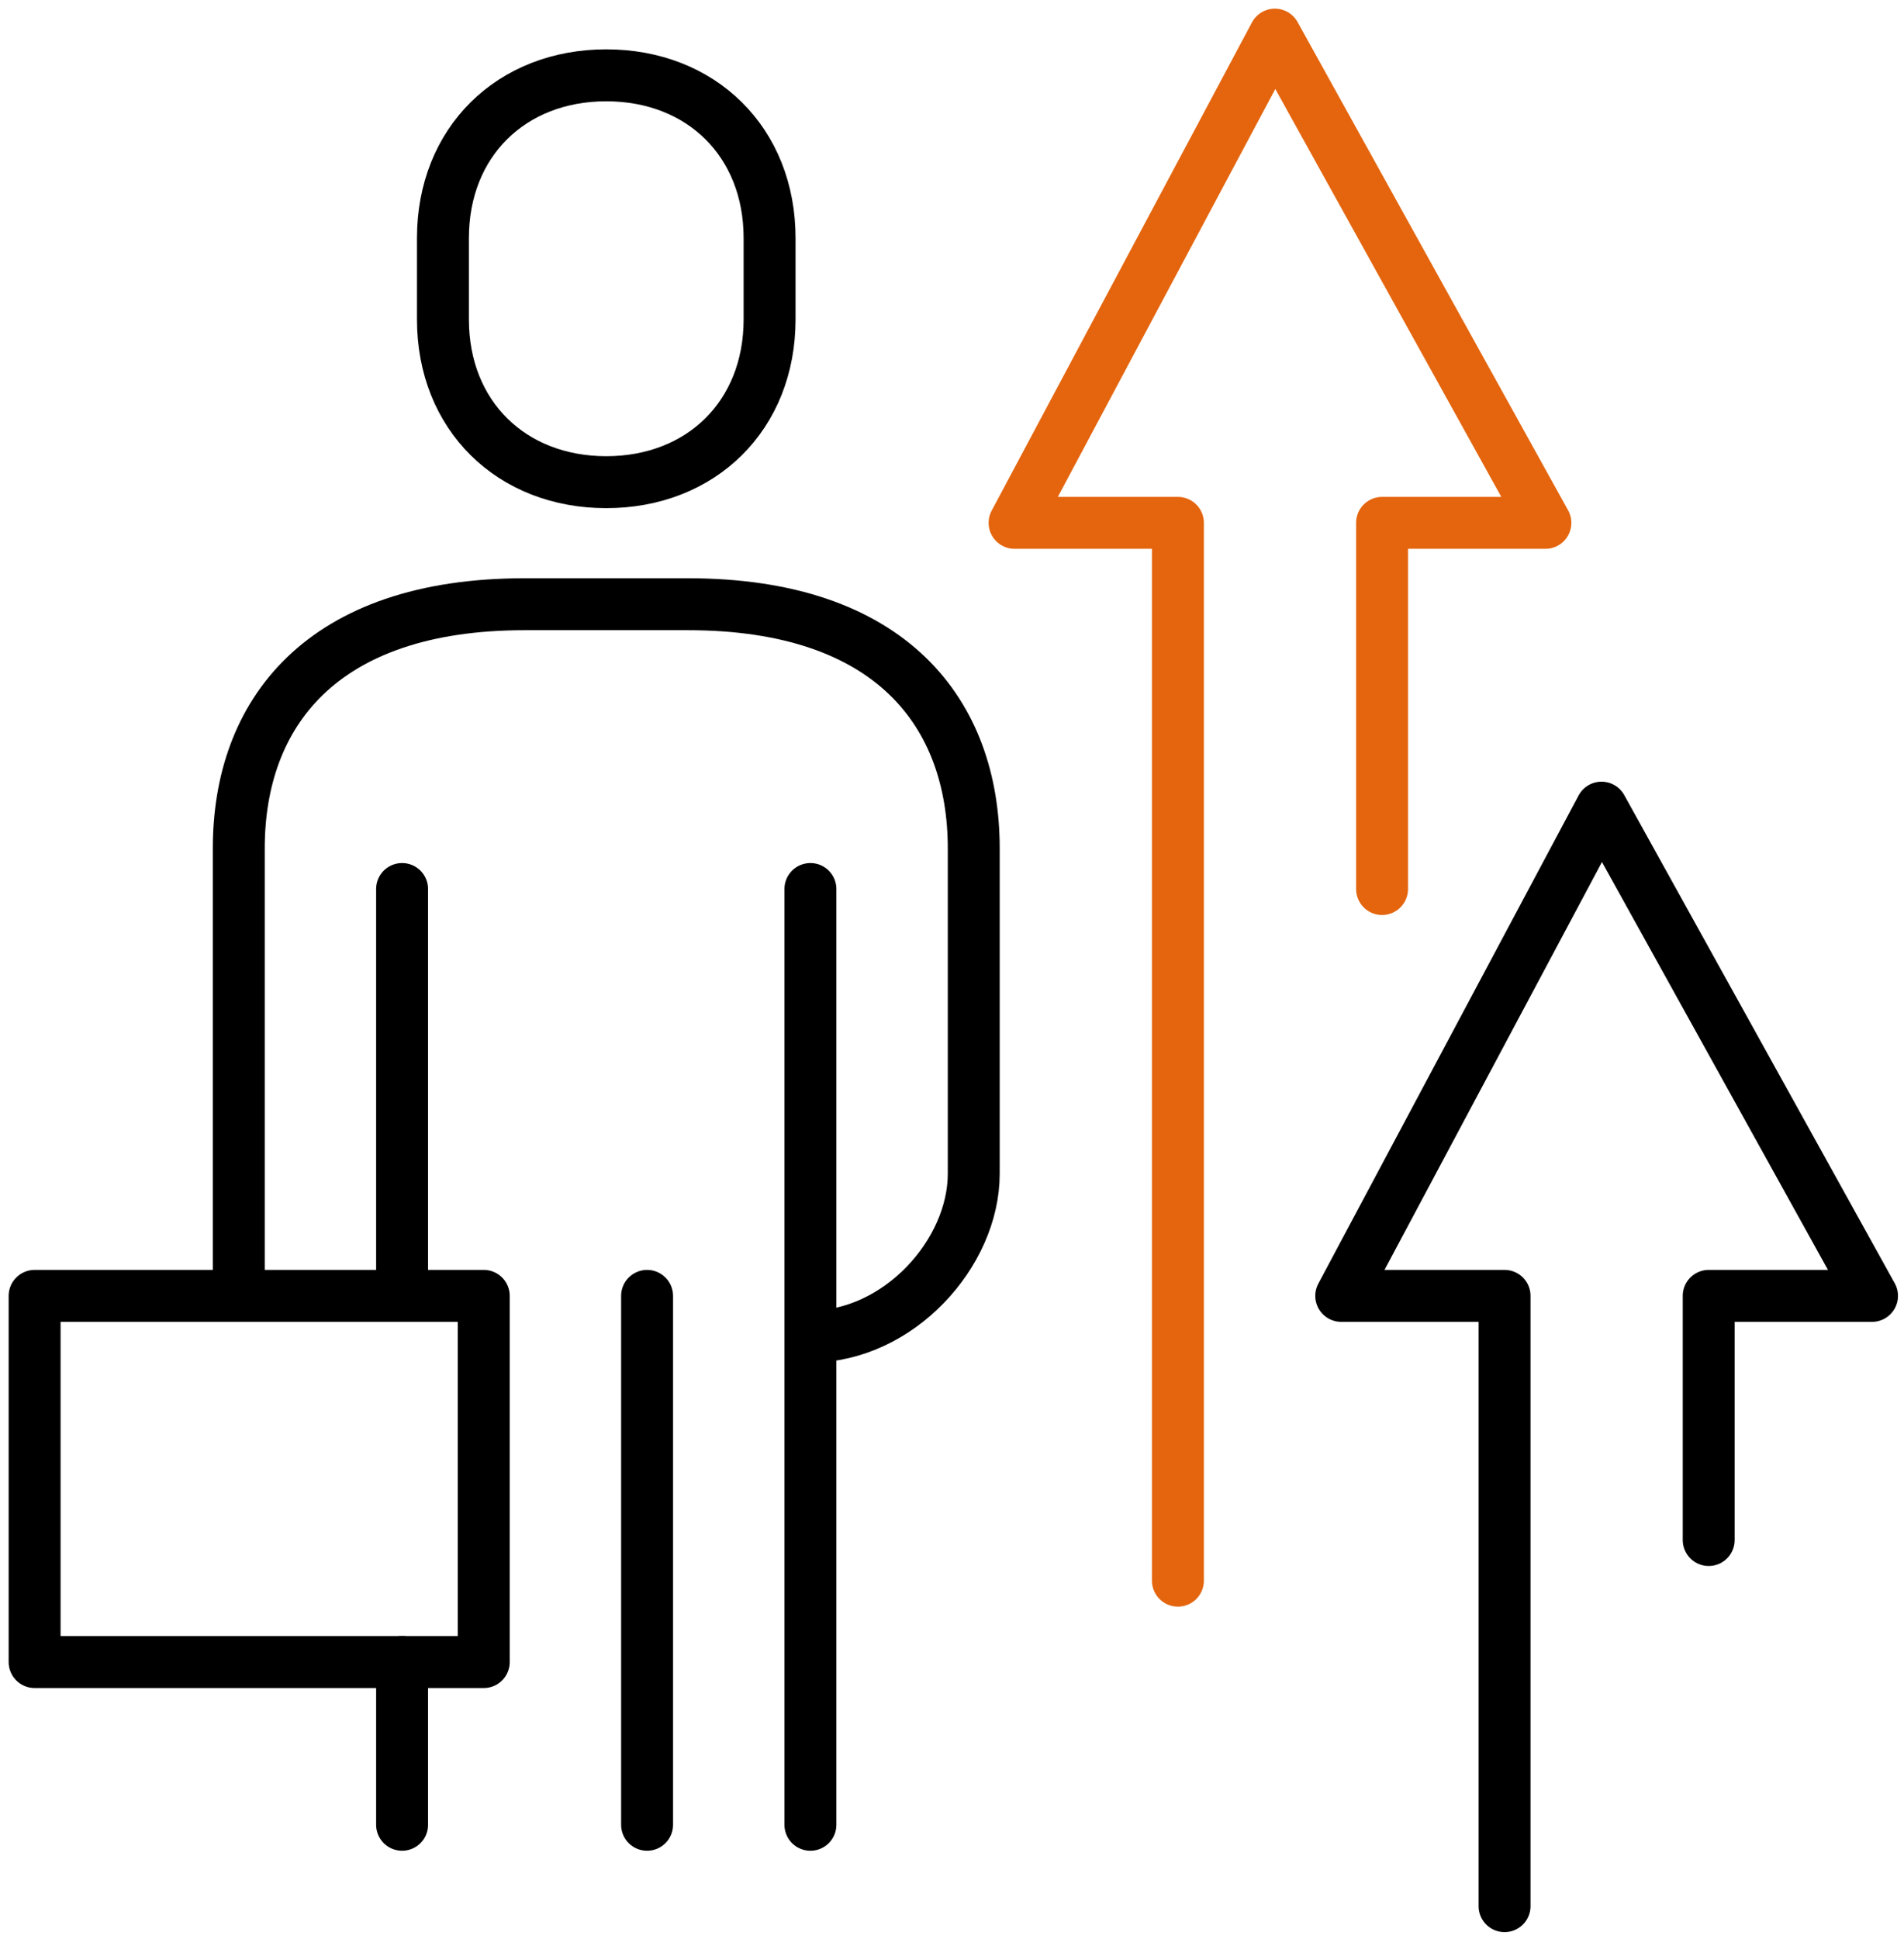
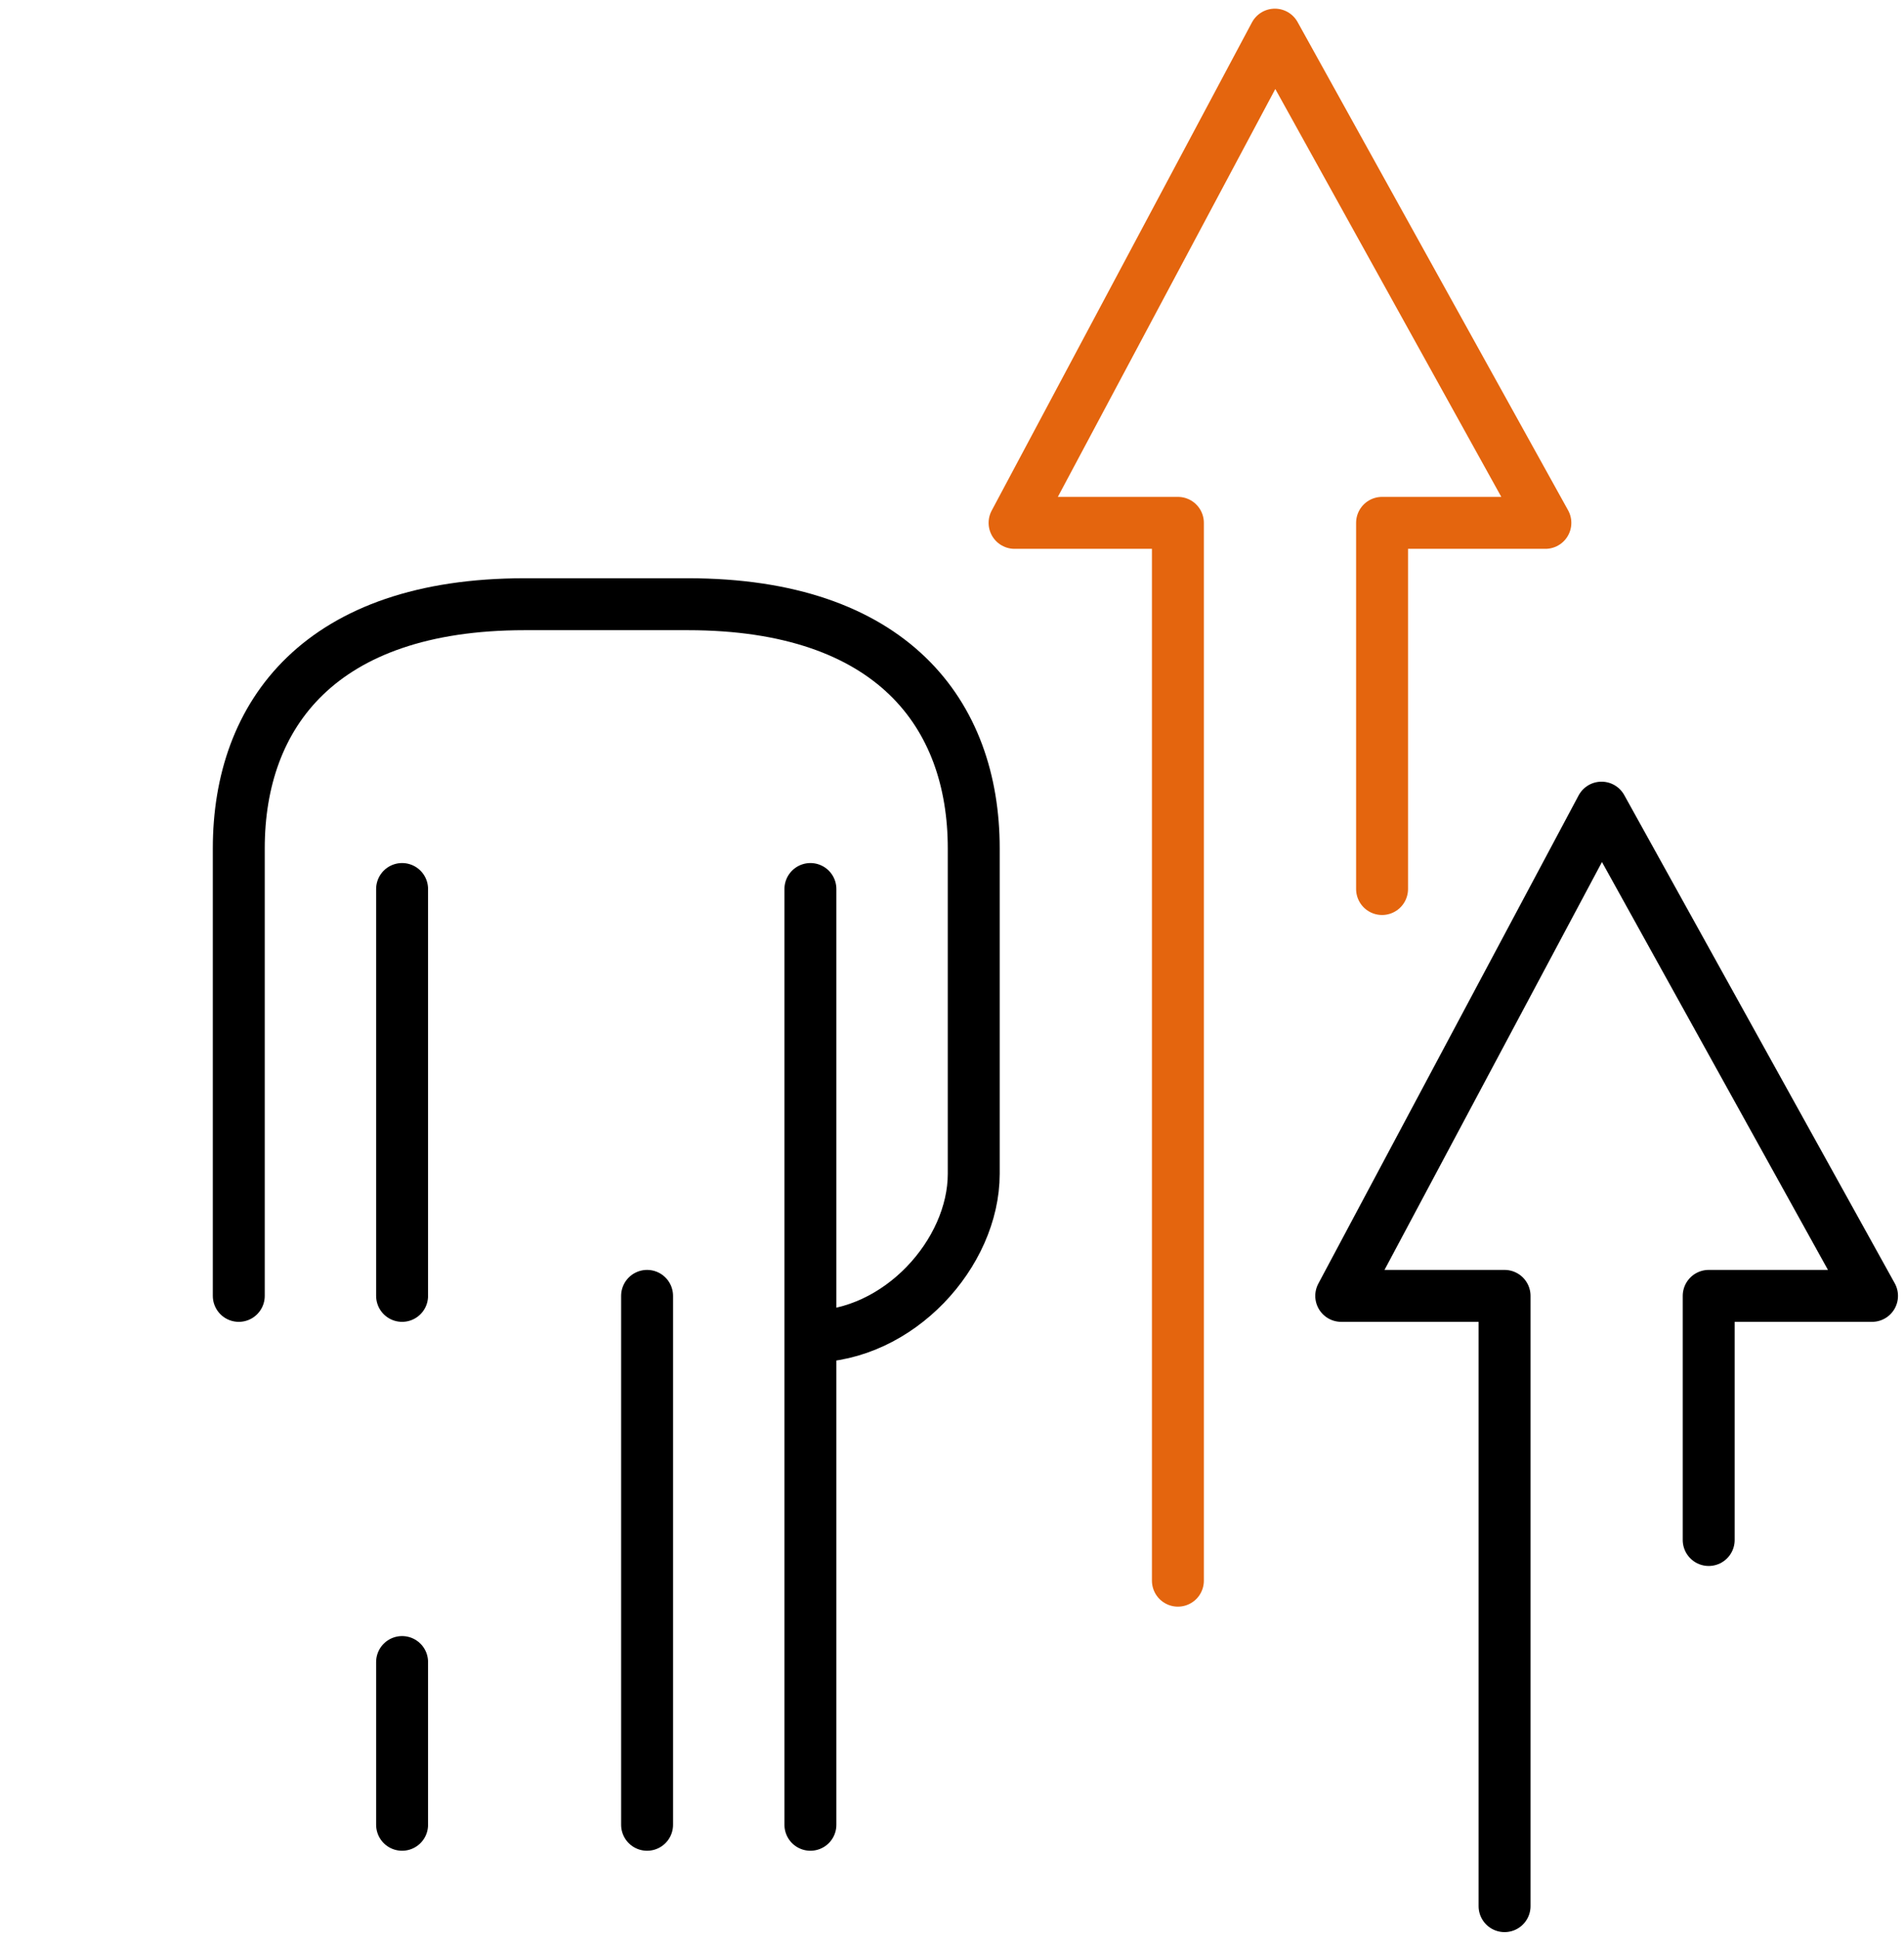
<svg xmlns="http://www.w3.org/2000/svg" width="110" height="112" viewBox="0 0 110 112" fill="none">
-   <path d="M35.025 27.846C40.51 27.846 44.461 23.998 44.461 18.447V13.748C44.461 8.197 40.51 4.35 35.025 4.35C29.541 4.35 25.59 8.197 25.59 13.748V18.447C25.59 23.998 29.541 27.846 35.025 27.846Z" stroke="black" stroke-width="3" stroke-miterlimit="10" stroke-linejoin="round" />
  <path d="M23.23 51.342V74.839" stroke="black" stroke-width="3" stroke-miterlimit="10" stroke-linecap="round" stroke-linejoin="round" />
  <path d="M46.82 51.342V105.384" stroke="black" stroke-width="3" stroke-miterlimit="10" stroke-linecap="round" stroke-linejoin="round" />
  <path d="M23.23 95.985V105.384" stroke="black" stroke-width="3" stroke-miterlimit="10" stroke-linecap="round" stroke-linejoin="round" />
  <path d="M37.384 74.839V105.384" stroke="black" stroke-width="3" stroke-miterlimit="10" stroke-linecap="round" stroke-linejoin="round" />
-   <path d="M27.948 74.839H2V95.986H27.948V74.839Z" stroke="black" stroke-width="3" stroke-miterlimit="10" stroke-linejoin="round" />
  <path d="M46.82 77.189C51.921 77.189 56.256 72.372 56.256 67.79V48.993C56.256 41.239 51.538 34.895 39.743 34.895H30.307C18.513 34.895 13.795 41.239 13.795 48.993V74.839" stroke="black" stroke-width="3" stroke-miterlimit="10" stroke-linecap="round" stroke-linejoin="round" />
  <path d="M79.846 51.342V30.196H89.281L73.653 2L58.615 30.196H68.051V91.286" stroke="#E4650E" stroke-width="3" stroke-miterlimit="10" stroke-linecap="round" stroke-linejoin="round" />
  <path d="M98.717 88.937V74.839H108.153L92.525 46.643L77.487 74.839H86.923V110.083" stroke="black" stroke-width="3" stroke-miterlimit="10" stroke-linecap="round" stroke-linejoin="round" />
</svg>